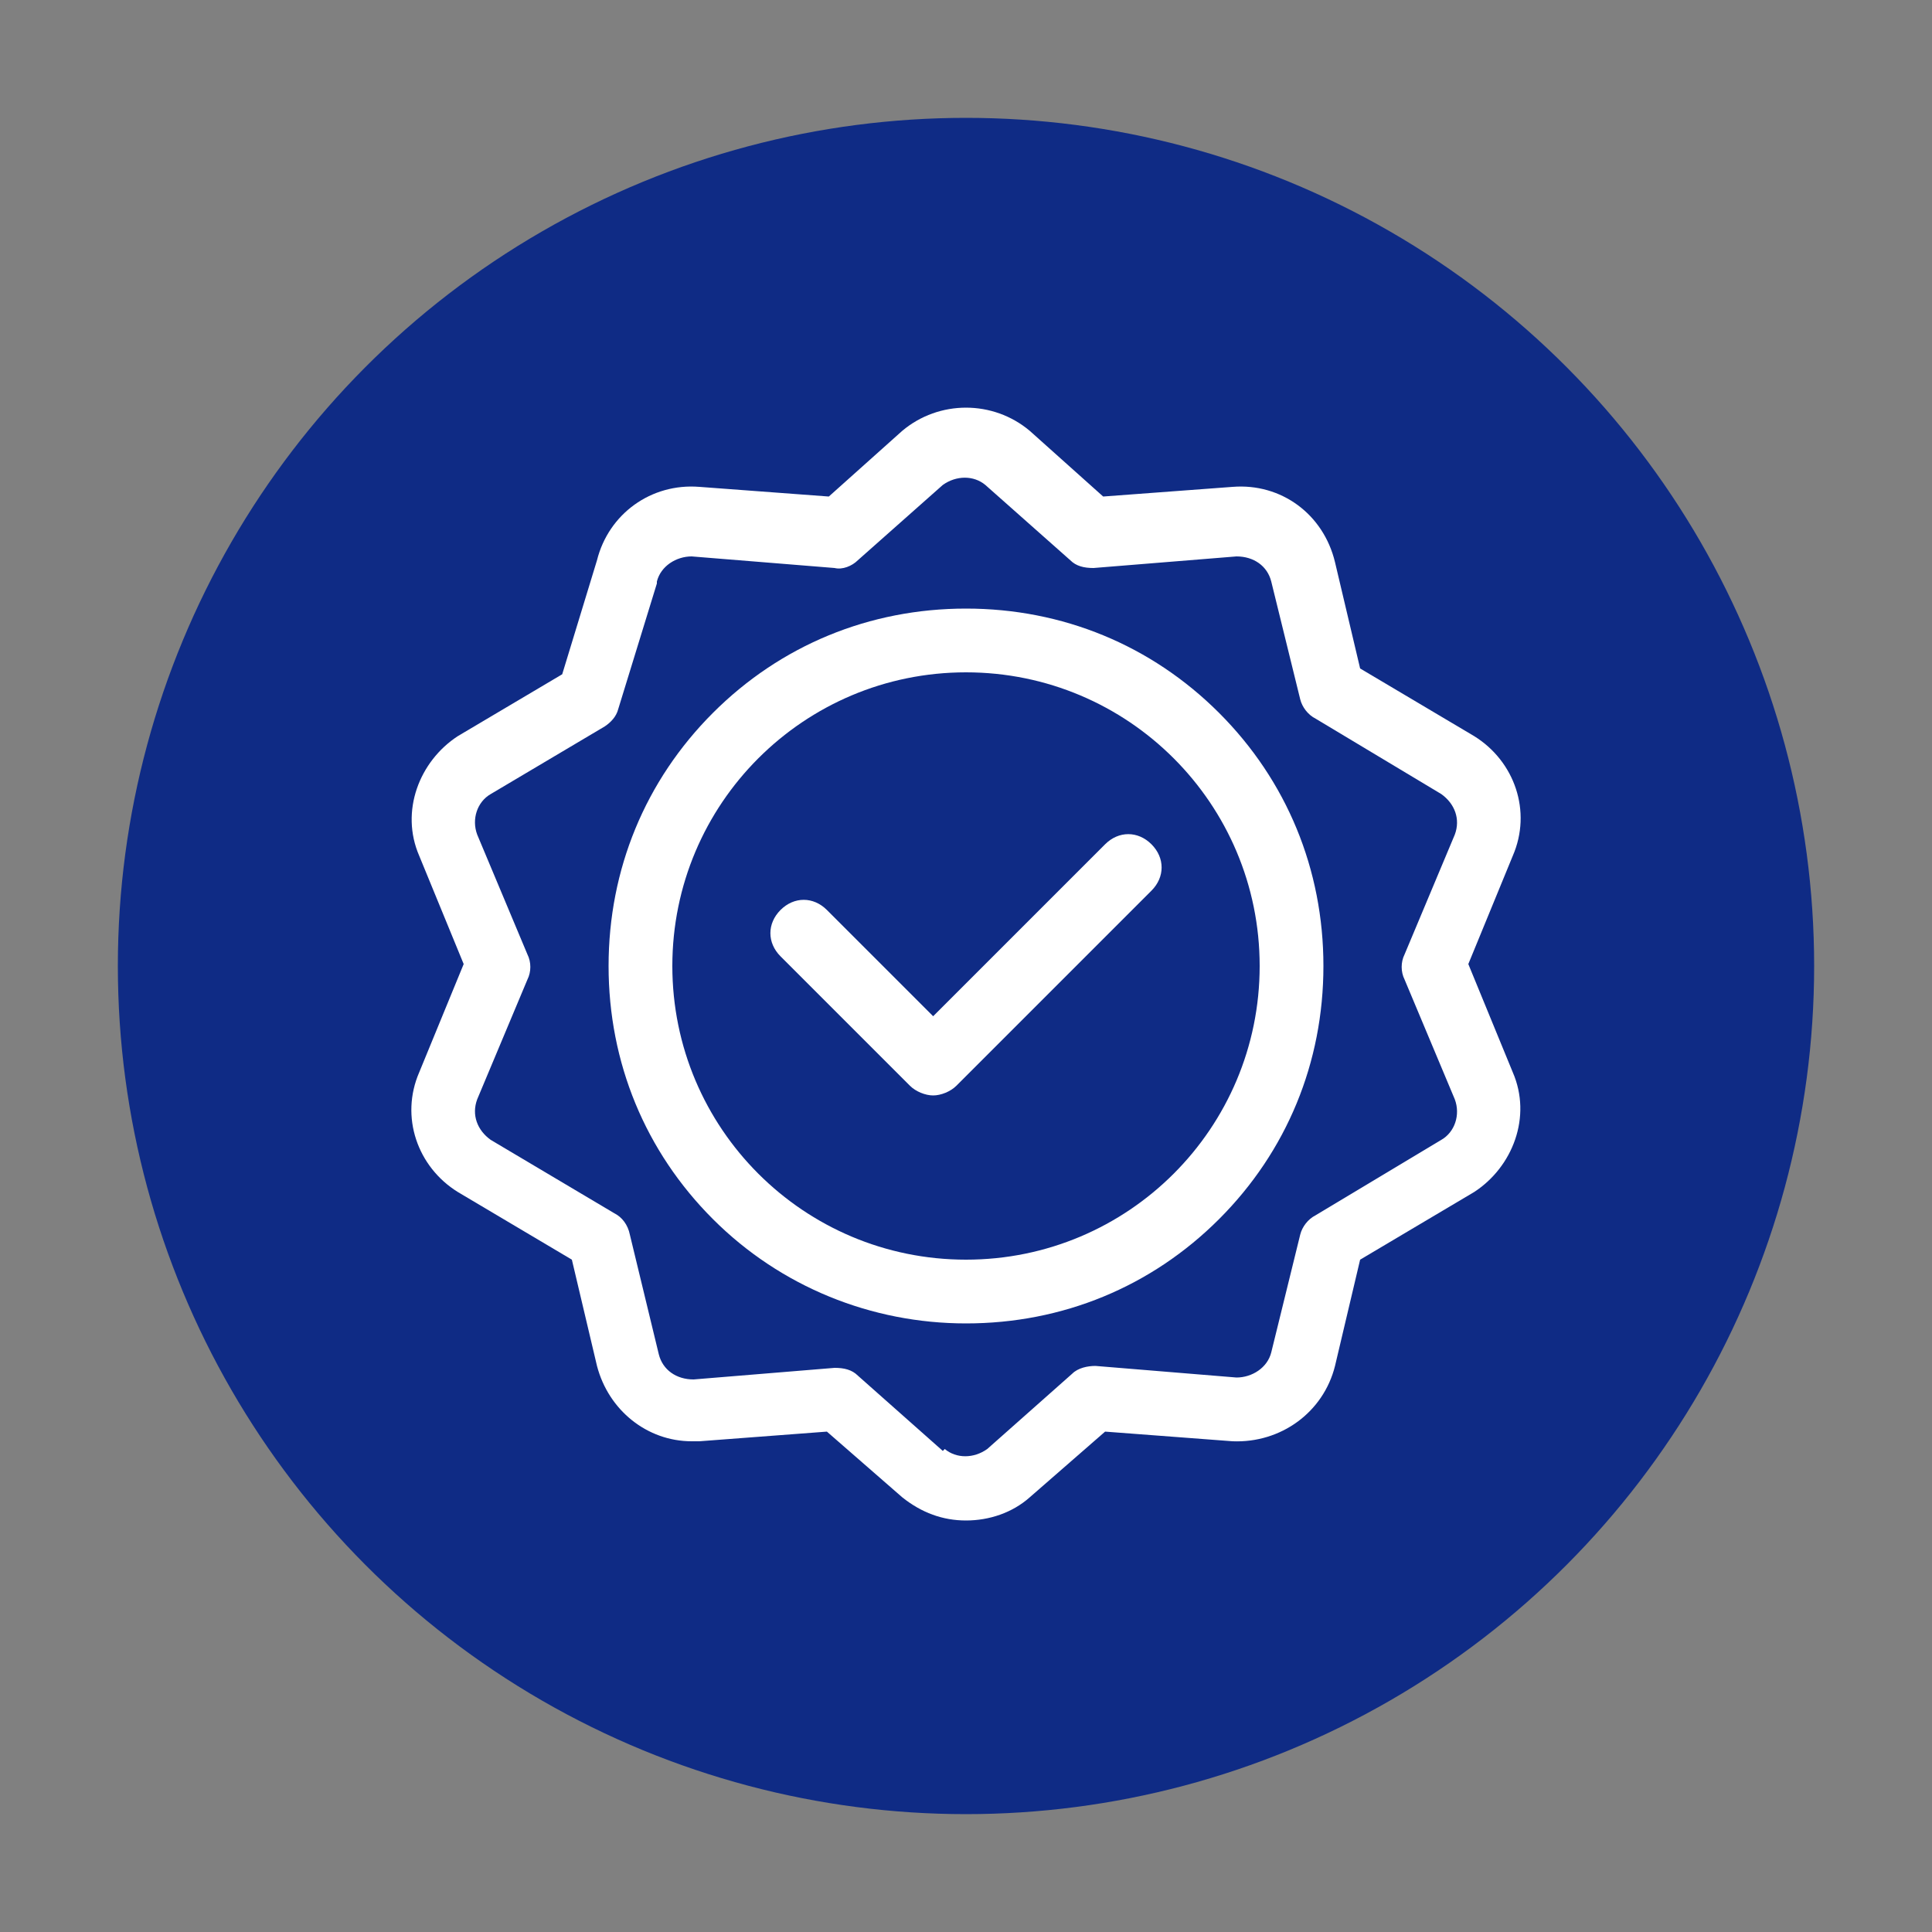
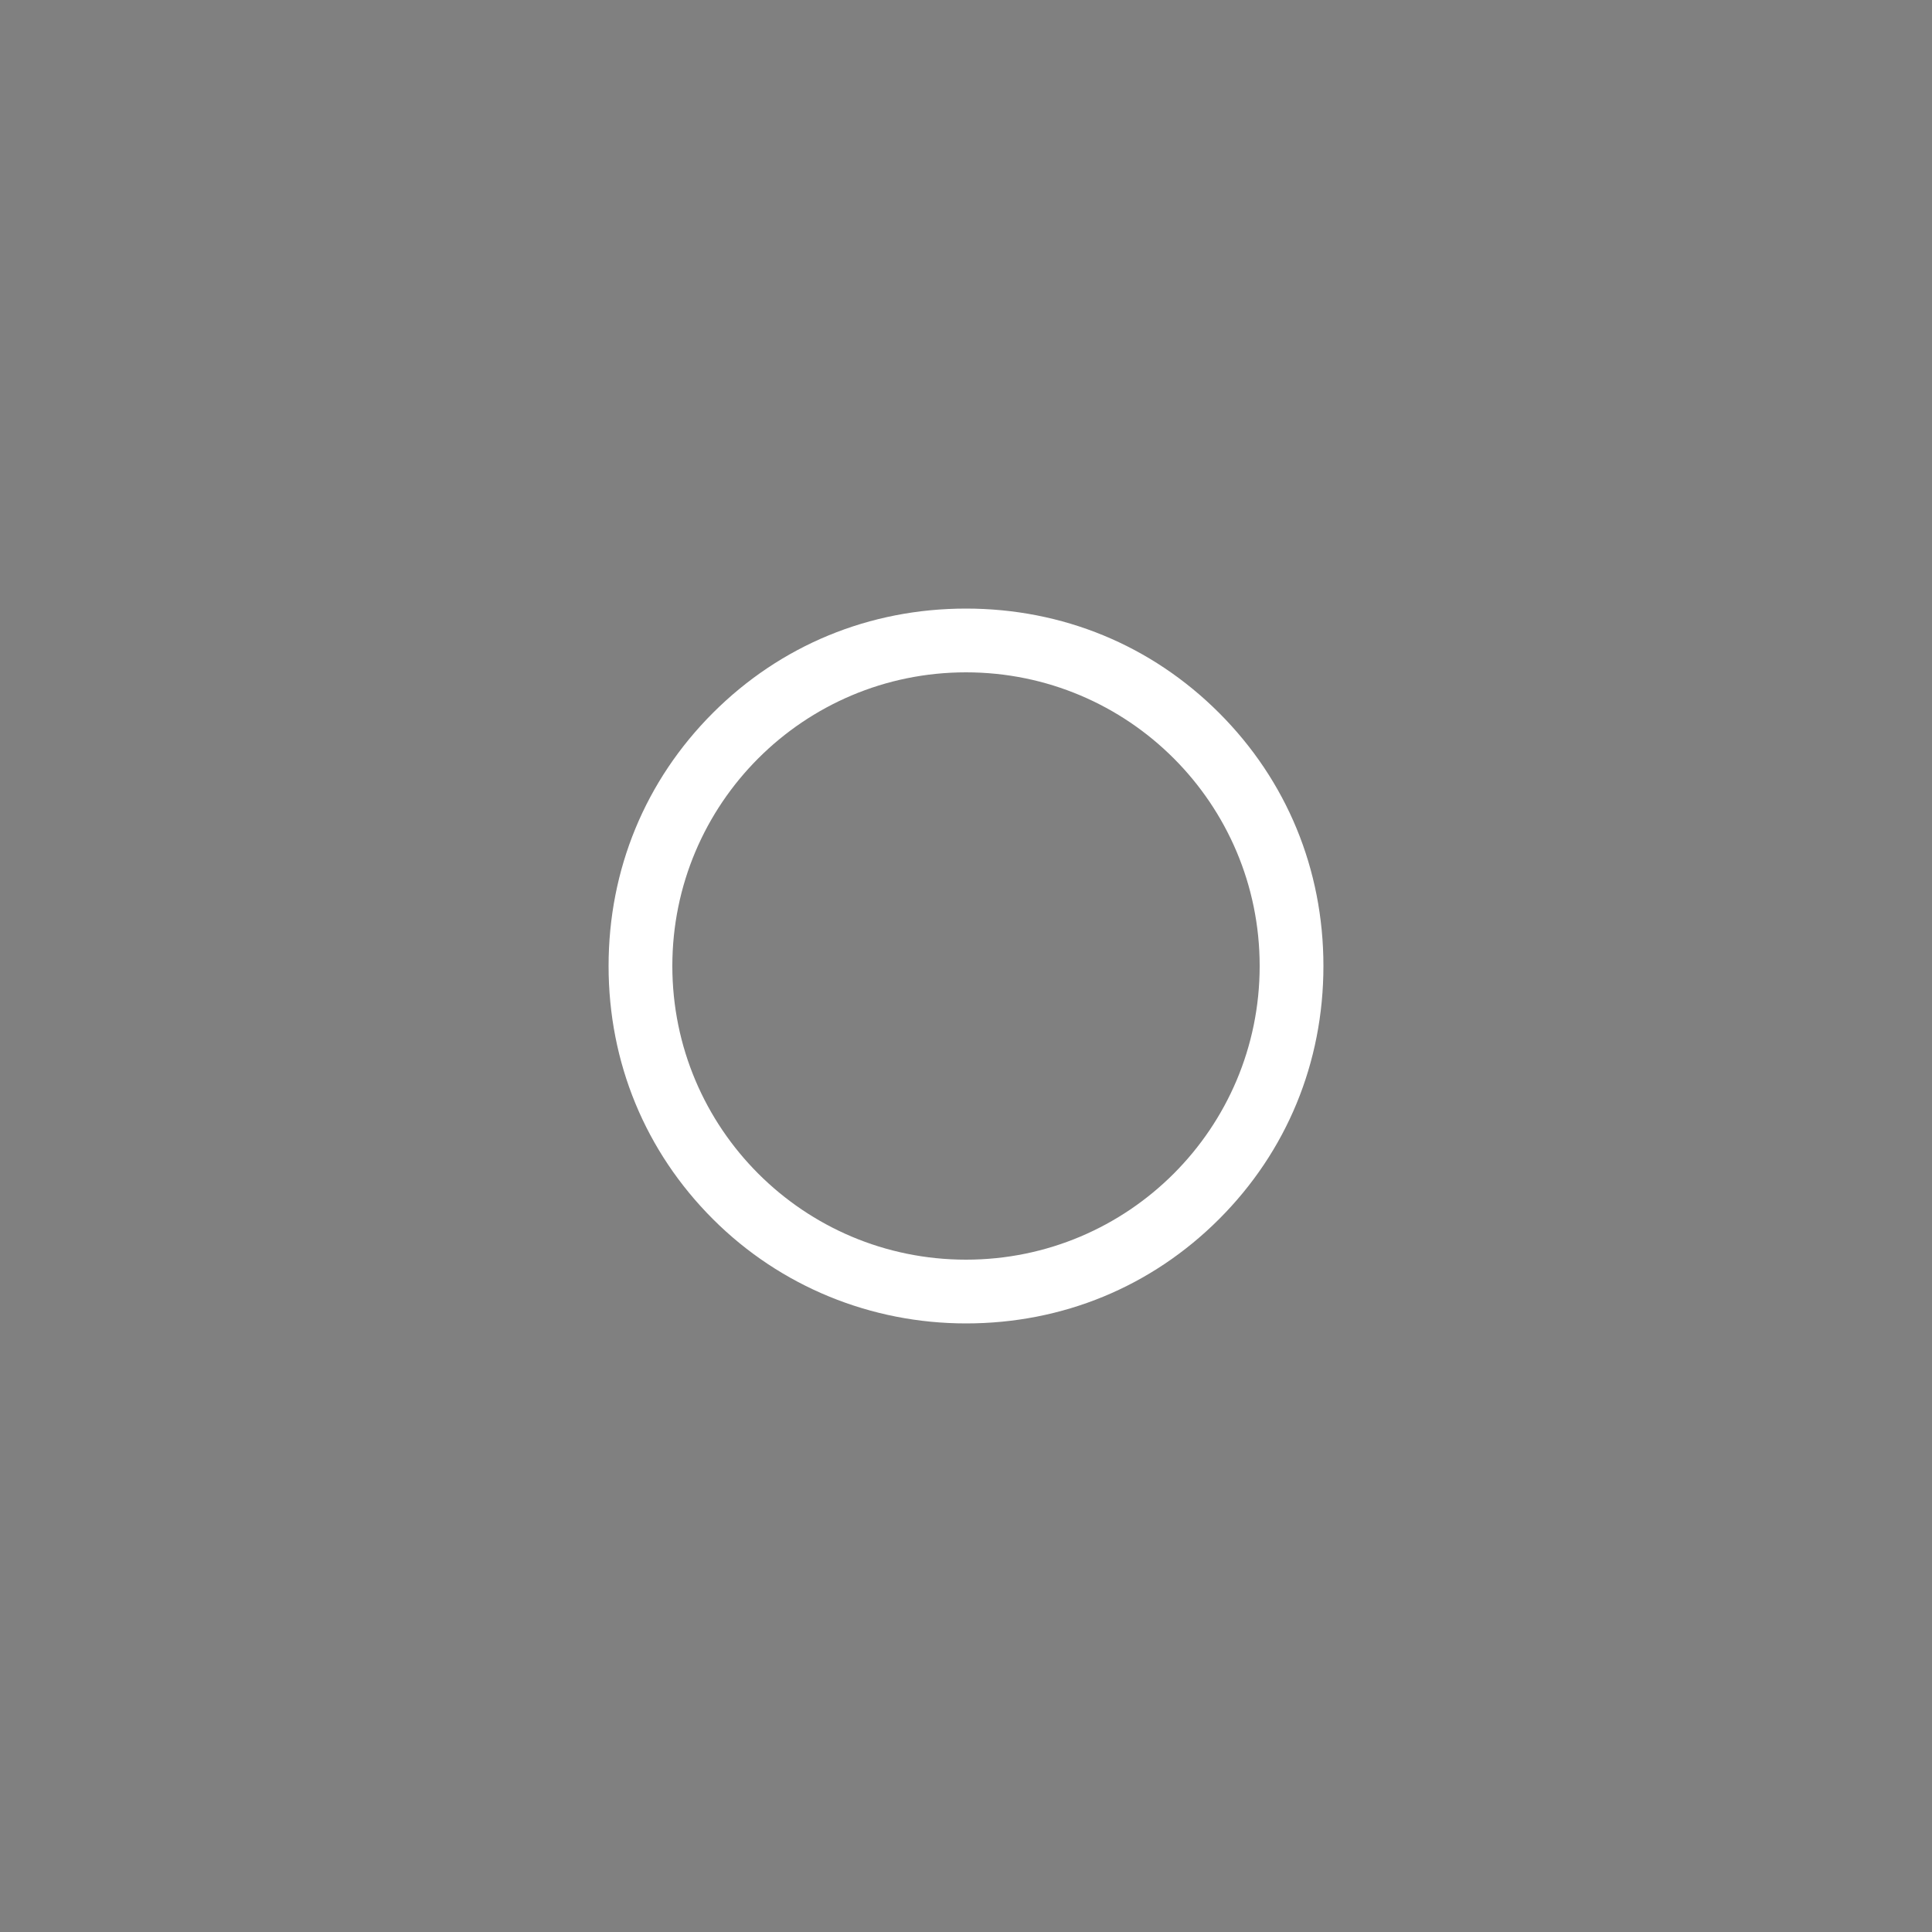
<svg xmlns="http://www.w3.org/2000/svg" id="_x33_" version="1.1" viewBox="0 0 100 100">
  <rect x="0" y="0" width="100" height="100" fill="#808080" stroke="none" />
  <defs>
    <style>
      .st0 {
        fill: none;
      }

      .st1 {
        fill: #0f2b85;
      }

      .st2 {
        fill: #fff;
      }
    </style>
    <clipPath id="clippath">
-       <rect class="st0" x="-594" y="345.5" width="1920" height="1080" />
-     </clipPath>
+       </clipPath>
  </defs>
-   <circle class="st1" cx="50" cy="50" r="43.9" />
  <g id="g3097">
    <g id="g3103">
-       <path class="st2" d="M50,68.5c-4.9,0-9.6-1.9-13.1-5.4s-5.4-8.1-5.4-13.1,1.9-9.6,5.4-13.1c3.5-3.5,8.1-5.4,13.1-5.4s9.6,1.9,13.1,5.4c3.5,3.5,5.4,8.1,5.4,13.1s-1.9,9.6-5.4,13.1-8.1,5.4-13.1,5.4ZM50,34.8c-8.4,0-15.2,6.8-15.2,15.2s6.8,15.2,15.2,15.2,15.2-6.8,15.2-15.2-6.8-15.2-15.2-15.2Z" />
+       <path class="st2" d="M50,68.5c-4.9,0-9.6-1.9-13.1-5.4s-5.4-8.1-5.4-13.1,1.9-9.6,5.4-13.1c3.5-3.5,8.1-5.4,13.1-5.4s9.6,1.9,13.1,5.4c3.5,3.5,5.4,8.1,5.4,13.1s-1.9,9.6-5.4,13.1-8.1,5.4-13.1,5.4M50,34.8c-8.4,0-15.2,6.8-15.2,15.2s6.8,15.2,15.2,15.2,15.2-6.8,15.2-15.2-6.8-15.2-15.2-15.2Z" />
    </g>
    <g id="g3107">
-       <path class="st2" d="M48.3,56.7c-.4,0-.9-.2-1.2-.5l-6.7-6.7c-.7-.7-.7-1.7,0-2.4.7-.7,1.7-.7,2.4,0l5.5,5.5,8.9-8.9c.7-.7,1.7-.7,2.4,0,.7.7.7,1.7,0,2.4l-10.1,10.1c-.3.3-.8.5-1.2.5Z" />
-     </g>
+       </g>
    <g id="g3111">
-       <path class="st2" d="M50,78.7c-1.2,0-2.3-.4-3.3-1.2,0,0,0,0,0,0l-3.9-3.4-6.6.5c-.1,0-.3,0-.4,0-2.3,0-4.3-1.6-4.9-3.9l-1.3-5.5-5.9-3.5s0,0,0,0c-2.1-1.3-3-3.9-2-6.2l2.3-5.6-2.3-5.6c-1-2.3,0-4.9,2-6.2,0,0,0,0,0,0l5.4-3.2,1.8-5.9c.6-2.4,2.8-4,5.3-3.8l6.7.5,3.8-3.4s0,0,0,0c1.9-1.6,4.7-1.6,6.6,0,0,0,0,0,0,0l3.8,3.4,6.7-.5c2.5-.2,4.7,1.4,5.3,3.9l1.3,5.5,5.9,3.5s0,0,0,0c2.1,1.3,3,3.9,2,6.2l-2.3,5.6,2.3,5.6c1,2.3,0,4.9-2,6.2,0,0,0,0,0,0l-5.9,3.5-1.3,5.5c-.6,2.4-2.8,4-5.3,3.9l-6.6-.5-3.9,3.4s0,0,0,0c-.9.8-2.1,1.2-3.3,1.2ZM48.9,75c.6.5,1.5.5,2.2,0l4.4-3.9c.3-.3.8-.4,1.2-.4l7.3.6c.8,0,1.6-.5,1.8-1.3l1.5-6.1c.1-.4.4-.8.8-1l6.5-3.9c.7-.4,1-1.3.7-2.1l-2.6-6.2c-.2-.4-.2-.9,0-1.3l2.6-6.2c.3-.8,0-1.6-.7-2.1l-6.5-3.9c-.4-.2-.7-.6-.8-1l-1.5-6.1c-.2-.8-.9-1.3-1.8-1.3l-7.4.6c-.5,0-.9-.1-1.2-.4l-4.4-3.9c-.6-.5-1.5-.5-2.2,0l-4.4,3.9c-.3.3-.8.5-1.2.4l-7.4-.6c-.8,0-1.6.5-1.8,1.3,0,0,0,0,0,.1l-2,6.5c-.1.4-.4.7-.7.9l-5.9,3.5c-.7.4-1,1.3-.7,2.1l2.6,6.2c.2.4.2.9,0,1.3l-2.6,6.2c-.3.8,0,1.6.7,2.1l6.4,3.8c.4.2.7.6.8,1.1l1.5,6.2c.2.8.9,1.3,1.8,1.3l7.3-.6c.5,0,.9.1,1.2.4l4.4,3.9Z" />
-     </g>
+       </g>
  </g>
</svg>